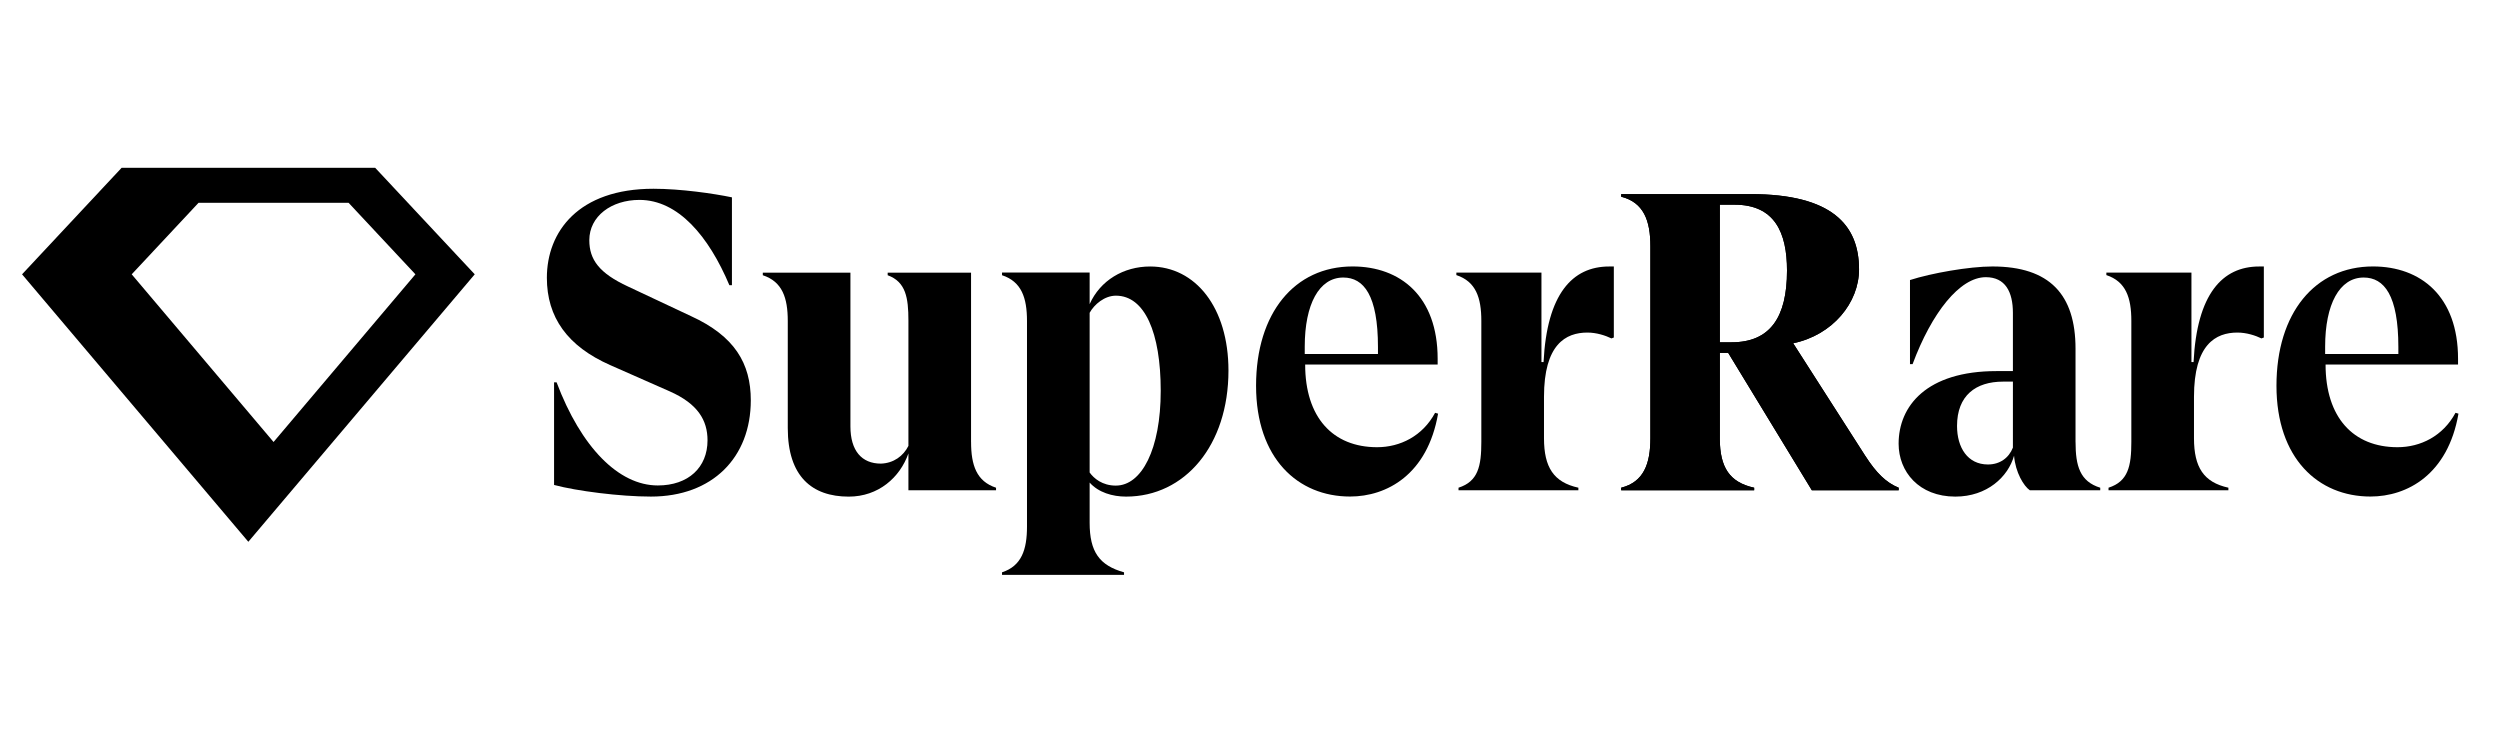
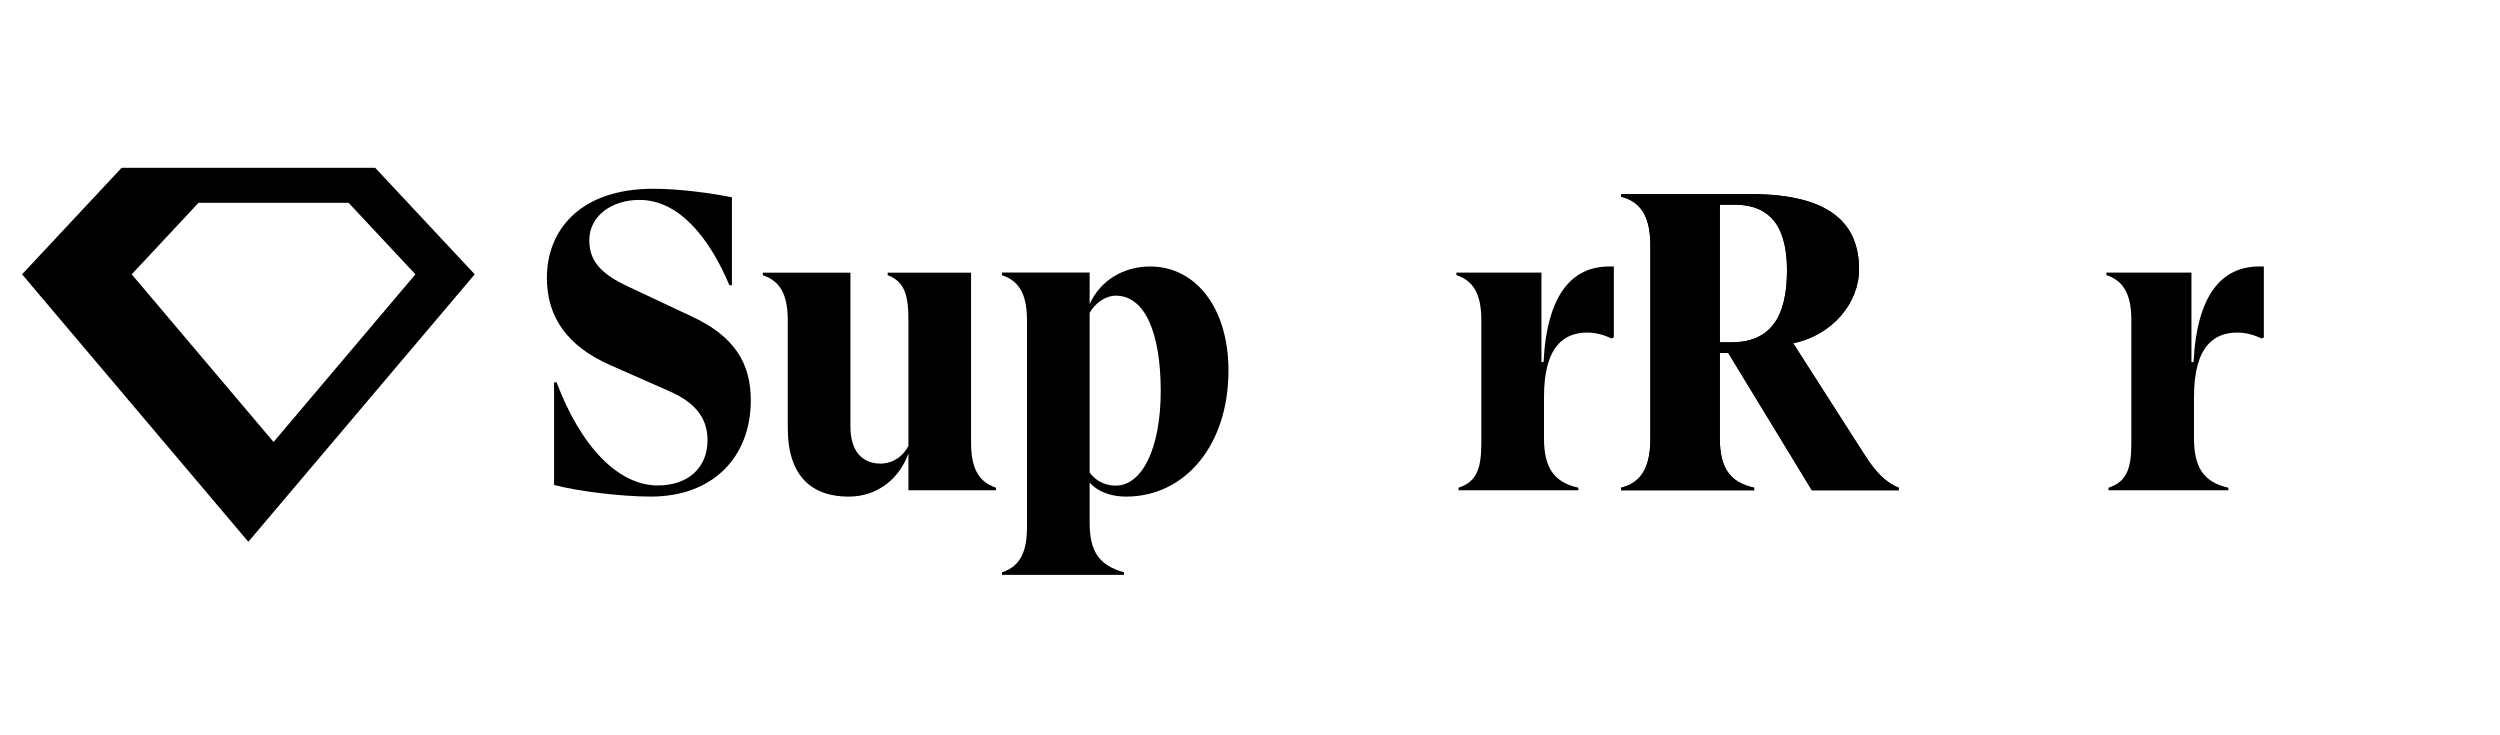
<svg xmlns="http://www.w3.org/2000/svg" width="340" height="100" viewBox="0 0 340 100" fill="none">
  <path fill-rule="evenodd" clip-rule="evenodd" d="M51.021 22.818H16.543L3 37.307L33.773 73.683L64.564 37.307L51.021 22.818ZM17.912 37.307L27.002 27.581H47.407L56.497 37.307L37.204 60.111L17.912 37.307Z" fill="black" />
  <path d="M88.865 25.671C78.677 25.671 74.374 31.498 74.374 37.778C74.374 43.158 77.18 47.089 82.979 49.65C86.154 51.053 91.072 53.221 91.072 53.221C94.921 54.92 96.223 57.173 96.223 59.885C96.223 63.569 93.62 66.022 89.463 66.022C84.126 66.022 79.025 60.822 75.696 51.996H75.353V65.953C78.429 66.78 84.35 67.535 88.527 67.535C96.917 67.535 102.109 62.193 102.109 54.447C102.109 49.412 99.901 45.699 93.957 42.984L85.41 38.966C81.506 37.154 80.146 35.325 80.146 32.666C80.146 29.402 83.153 27.187 86.965 27.187C92.231 27.187 96.383 32.123 99.195 38.786H99.543V26.838C97.066 26.322 92.574 25.671 88.865 25.671Z" fill="black" />
  <path d="M307.246 36.243C302.238 36.243 298.783 39.982 298.325 49.244H298.036V37.07H298.031H286.466V37.416C286.466 37.416 286.469 37.416 286.471 37.416C289.115 38.287 289.862 40.476 289.862 43.638V60.105C289.862 63.372 289.435 65.477 286.76 66.327V66.673H303.061V66.327C299.692 65.587 298.388 63.552 298.382 59.615V53.974C298.382 46.831 301.34 45.229 304.286 45.229C305.544 45.229 306.746 45.632 307.557 46.024L307.883 45.902V36.243H307.246Z" fill="black" />
-   <path d="M282.271 60.105V47.421C282.271 40.058 278.75 36.24 270.966 36.24C267.792 36.24 262.648 37.154 259.758 38.086V49.526H260.111C262.714 42.531 266.526 37.697 270.07 37.697C272.719 37.697 273.755 39.689 273.755 42.557V50.469H271.532C261.997 50.469 258.212 55.225 258.212 60.346C258.212 64.144 260.974 67.538 265.925 67.538C270.241 67.538 273.104 64.852 273.911 61.975C274.099 64.263 275.236 66.112 276.055 66.676H285.632V66.33C282.876 65.477 282.275 63.383 282.275 60.108M273.755 60.878C273.19 62.3 271.97 63.169 270.359 63.169C267.595 63.169 266.157 60.866 266.157 57.934C266.157 53.785 268.71 51.901 272.412 51.901H273.757L273.755 60.878Z" fill="black" />
  <path d="M132.063 60.102V37.087H120.724V37.433C123.191 38.327 123.545 40.493 123.545 43.6V60.642C122.854 62.022 121.532 62.994 119.803 63.052C117.212 63.052 115.658 61.325 115.658 57.989V37.087H103.741V37.433C106.391 38.301 107.137 40.493 107.137 43.658V58.221C107.137 64.78 110.417 67.541 115.428 67.541C119.458 67.541 122.392 64.945 123.545 61.667V66.675H135.462V66.33C132.812 65.462 132.066 63.27 132.066 60.105" fill="black" />
  <path d="M156.421 36.243C152.796 36.243 149.629 38.142 148.191 41.361V37.067H136.275V37.43C138.921 38.298 139.671 40.49 139.671 43.655V71.612C139.671 74.776 138.924 76.965 136.275 77.836V78.182H152.869V77.836C149.519 76.898 148.191 75.052 148.191 71.098V65.628C149.388 66.978 151.3 67.538 153.142 67.538C161.142 67.538 167.071 60.576 167.071 50.394C167.071 41.82 162.58 36.243 156.421 36.243ZM151.759 66.043C149.917 66.043 148.767 65.064 148.191 64.26V42.54C148.825 41.39 150.222 40.212 151.765 40.212C155.678 40.212 157.859 45.217 157.859 53.155C157.859 61.093 155.268 66.04 151.759 66.04" fill="black" />
  <path d="M253.679 62.001C252.204 59.699 243.871 46.683 243.871 46.683C249.264 45.563 252.829 41.155 252.829 36.629C252.829 30.59 249.137 26.398 238.083 26.398H220.48V26.752C223.542 27.53 224.453 29.992 224.453 33.502V59.58C224.453 63.09 223.54 65.552 220.48 66.33V66.673H238.567V66.33C235.219 65.596 233.911 63.572 233.894 59.673V47.99H235.035L246.408 66.673H258.22V66.33C256.514 65.639 255.158 64.307 253.683 62.001M235.495 46.553H233.894V27.837H235.894C241.362 27.837 243.032 31.623 243.032 36.8C243.032 43.173 240.729 46.553 235.491 46.553" fill="black" />
  <path d="M253.679 62.001C252.204 59.699 243.871 46.683 243.871 46.683C249.264 45.563 252.829 41.155 252.829 36.629C252.829 30.59 249.137 26.398 238.083 26.398H220.48V26.752C223.542 27.53 224.453 29.992 224.453 33.502V59.58C224.453 63.09 223.54 65.552 220.48 66.33V66.673H238.567V66.33C235.219 65.596 233.911 63.572 233.894 59.673V47.99H235.035L246.408 66.673H258.22V66.33C256.514 65.639 255.158 64.307 253.683 62.001M235.495 46.553H233.894V27.837H235.894C241.362 27.837 243.032 31.623 243.032 36.8C243.032 43.173 240.729 46.553 235.491 46.553" fill="black" />
  <path d="M218.845 36.243C213.837 36.243 210.384 39.982 209.924 49.244H209.637V37.07H209.631H198.066V37.416C198.066 37.416 198.068 37.416 198.072 37.416C200.716 38.287 201.461 40.476 201.461 43.638V60.105C201.461 63.372 201.034 65.477 198.359 66.327V66.673H214.659V66.327C211.293 65.587 209.988 63.552 209.983 59.615V53.974C209.983 46.831 212.939 45.229 215.885 45.229C217.143 45.229 218.346 45.632 219.156 46.024L219.481 45.902V36.243H218.849H218.845Z" fill="black" />
-   <path d="M195.579 56.255C194.14 64.539 188.612 67.529 183.604 67.529C176.519 67.529 170.825 62.353 170.825 52.458C170.825 42.563 176.062 36.237 183.95 36.237C190.44 36.237 195.52 40.281 195.52 48.791C195.52 48.939 195.52 49.43 195.52 49.581H177.503C177.503 56.766 181.263 60.82 187.287 60.82C190.417 60.82 193.476 59.307 195.174 56.142L195.579 56.258V56.255ZM177.445 47.136V48.143H187.403C187.403 47.865 187.403 47.386 187.403 47.2C187.403 40.182 185.486 37.744 182.683 37.744C179.395 37.744 177.445 41.385 177.445 47.136Z" fill="black" />
-   <path d="M334.353 56.255C332.915 64.539 327.386 67.529 322.378 67.529C315.29 67.529 309.599 62.353 309.599 52.458C309.599 42.563 314.837 36.237 322.724 36.237C329.213 36.237 334.294 40.281 334.294 48.791C334.294 48.939 334.294 49.43 334.294 49.581H316.278C316.278 56.766 320.036 60.82 326.061 60.82C329.191 60.82 332.25 59.307 333.949 56.142L334.353 56.258V56.255ZM316.219 47.136V48.143H326.177C326.177 47.865 326.177 47.386 326.177 47.2C326.177 40.182 324.26 37.744 321.457 37.744C318.169 37.744 316.219 41.385 316.219 47.136Z" fill="black" />
</svg>